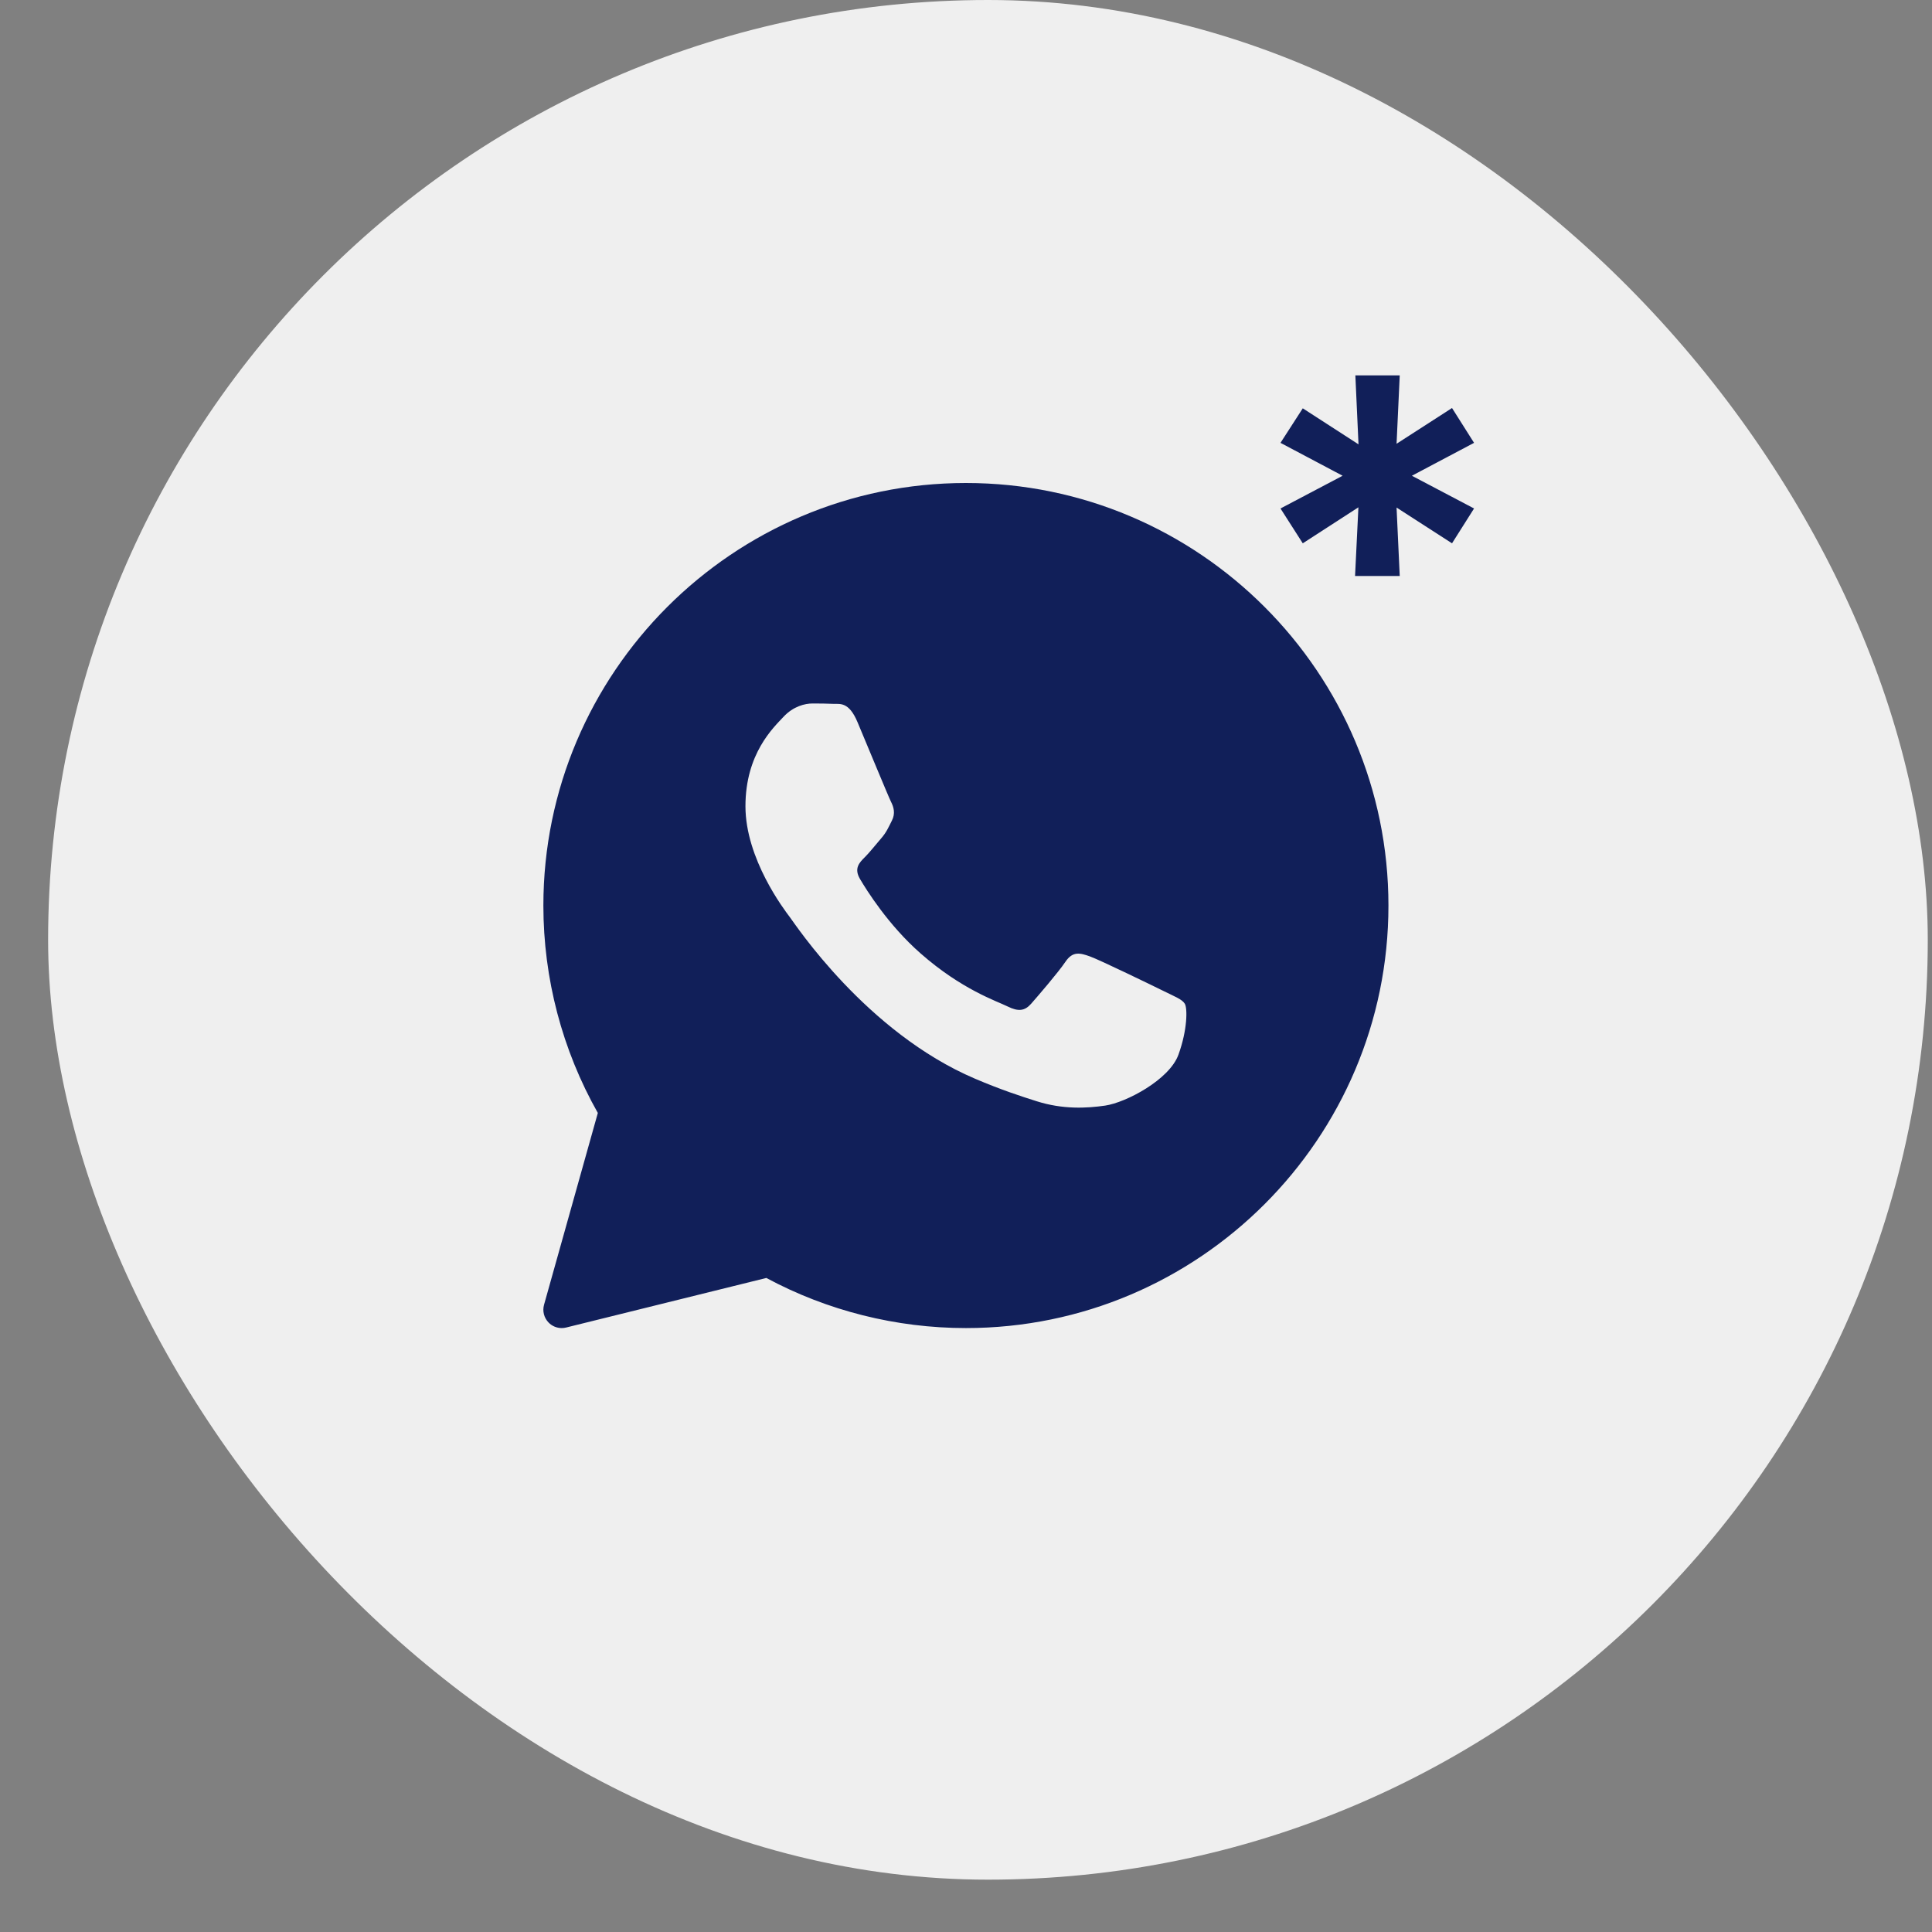
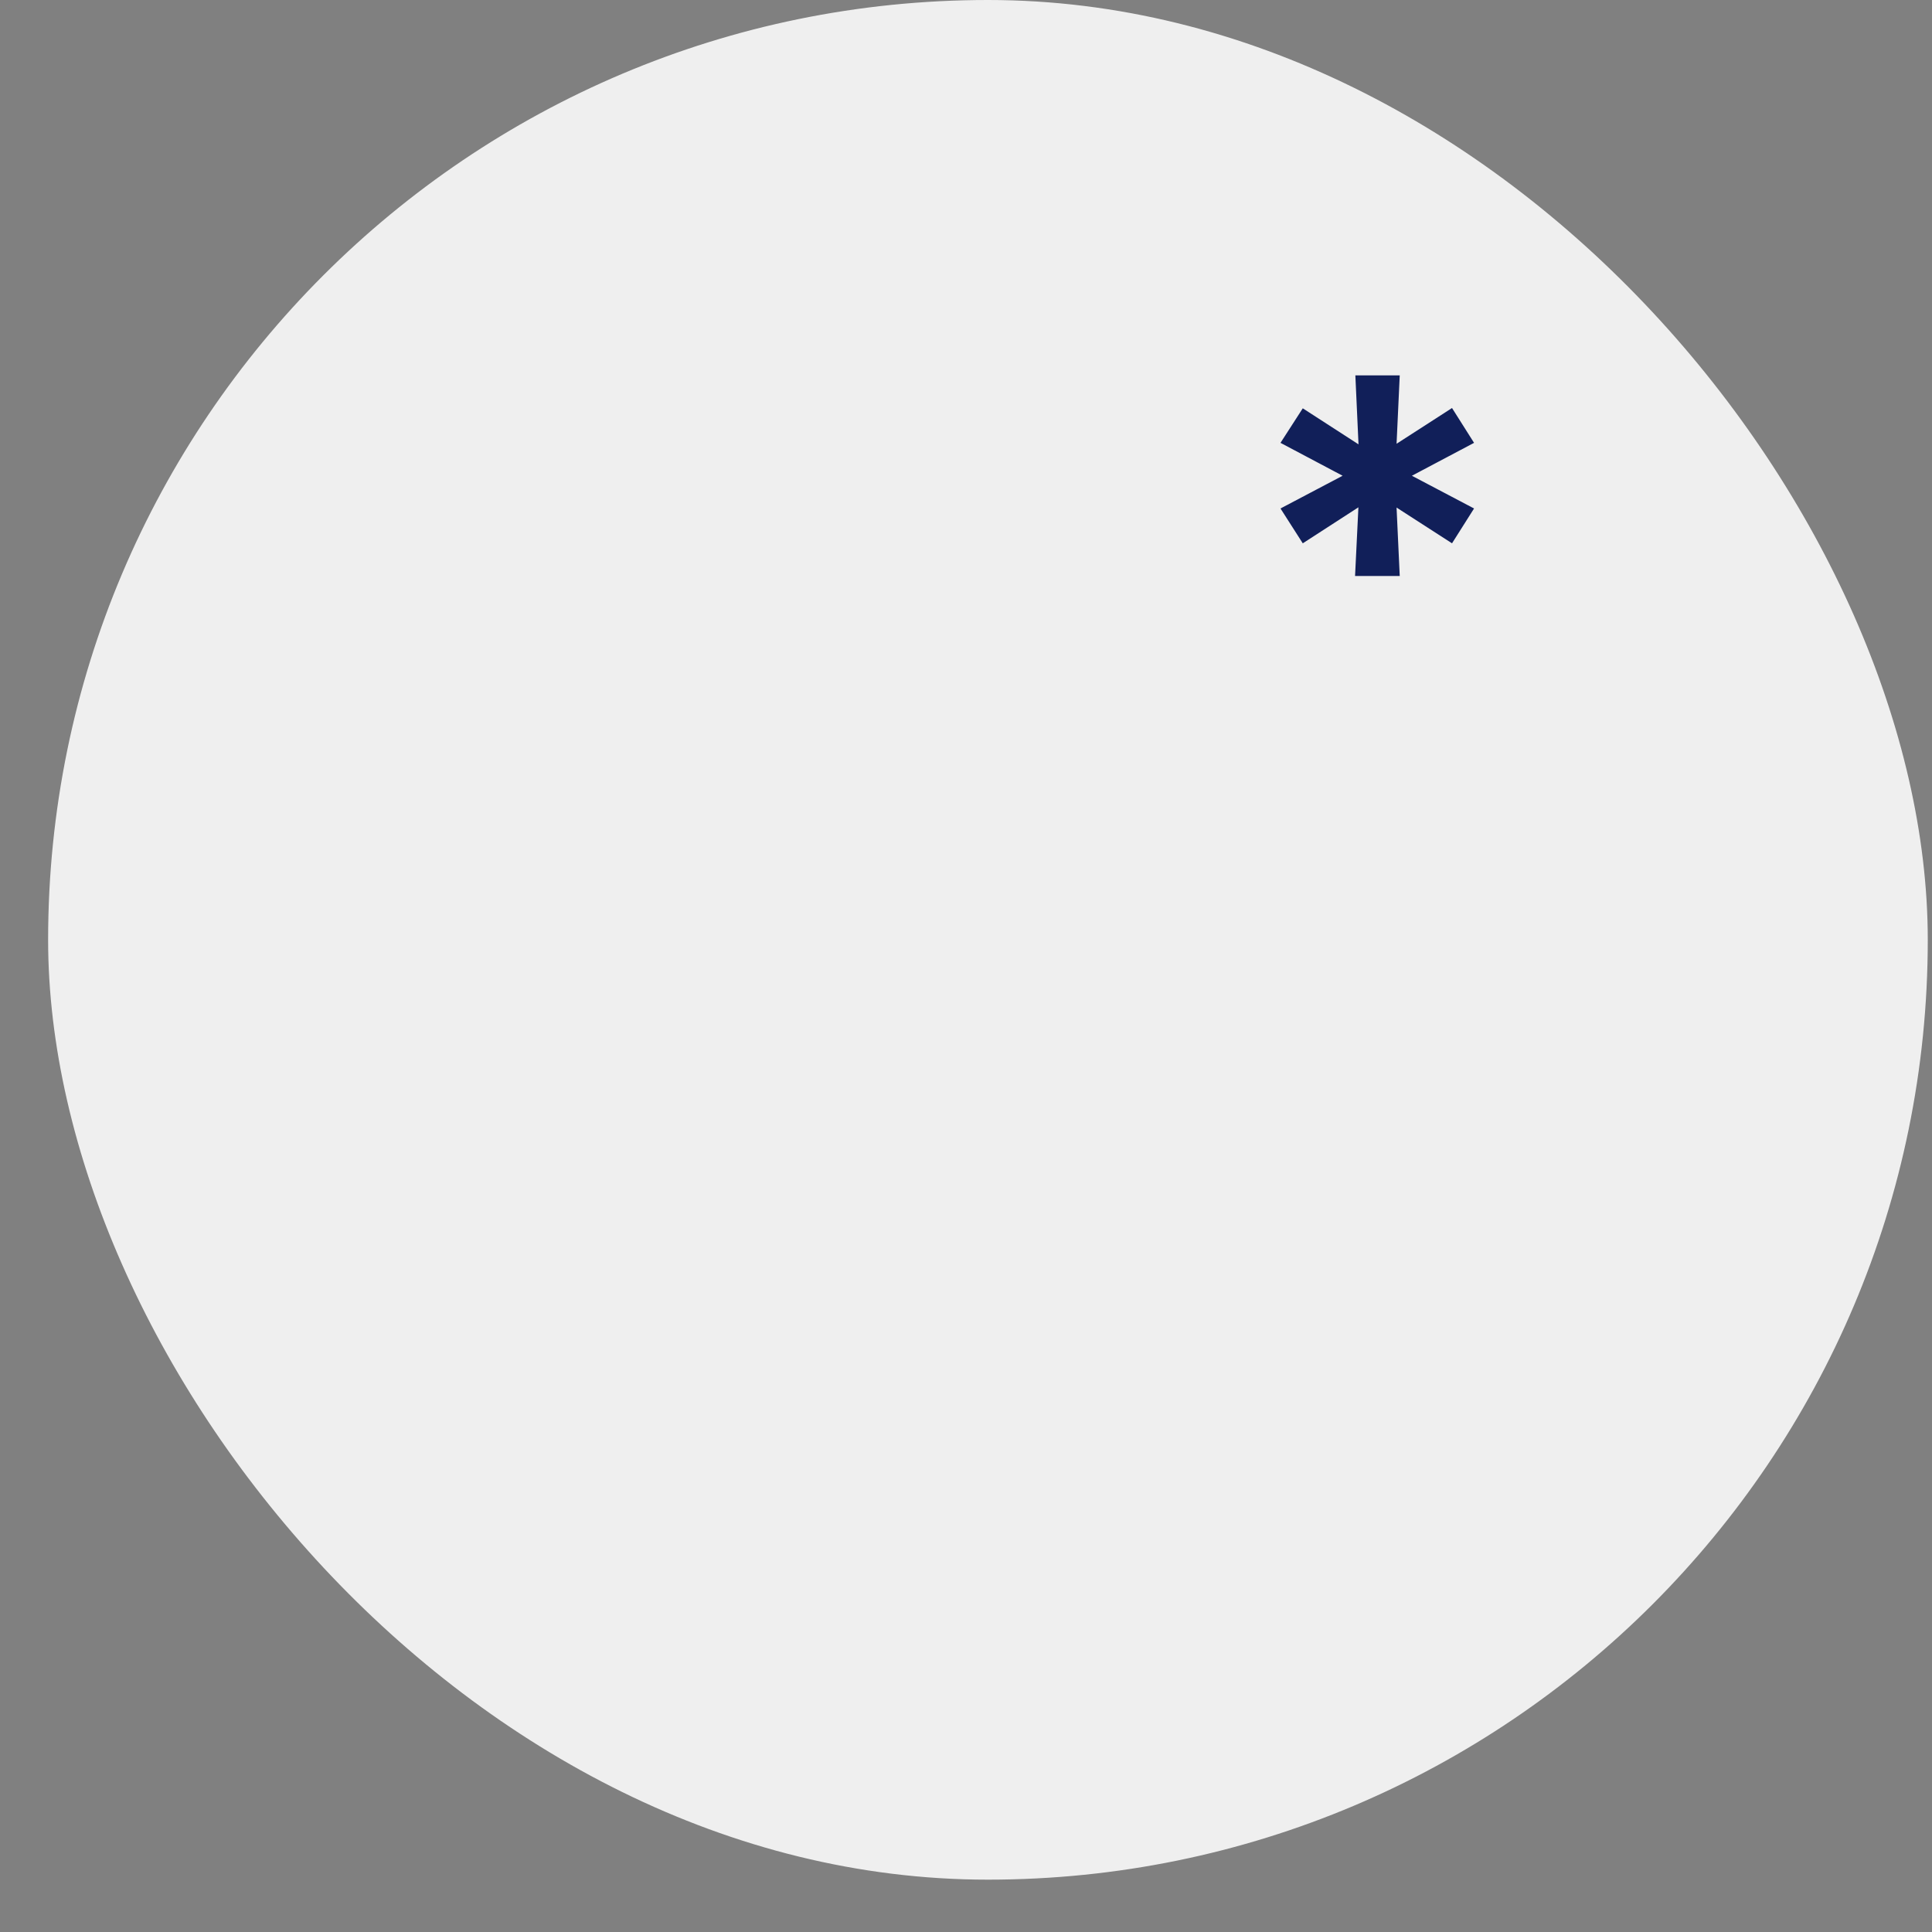
<svg xmlns="http://www.w3.org/2000/svg" width="32" height="32" viewBox="0 0 32 32" fill="none">
  <rect x="0" y="0" width="32" height="32" fill="#808080" stroke="none" />
  <rect x="0.797" width="31.133" height="31.133" rx="15.567" fill="#EFEFEF" />
-   <path d="M15.999 8C12.14 8 9 11.14 9 14.999C9 16.204 9.311 17.389 9.902 18.434L9.011 21.611C8.982 21.715 9.01 21.827 9.086 21.905C9.144 21.965 9.223 21.997 9.304 21.997C9.329 21.997 9.353 21.994 9.377 21.988L12.693 21.167C13.705 21.711 14.845 21.997 15.999 21.997C19.858 21.997 22.997 18.858 22.997 14.999C22.997 11.14 19.858 8 15.999 8ZM19.519 17.468C19.37 17.883 18.651 18.261 18.306 18.312C17.997 18.357 17.605 18.377 17.174 18.241C16.914 18.159 16.579 18.05 16.15 17.867C14.348 17.099 13.171 15.307 13.081 15.189C12.991 15.07 12.347 14.227 12.347 13.354C12.347 12.481 12.811 12.051 12.976 11.874C13.141 11.696 13.336 11.652 13.456 11.652C13.575 11.652 13.695 11.653 13.8 11.658C13.91 11.663 14.059 11.616 14.204 11.963C14.354 12.318 14.713 13.191 14.758 13.28C14.803 13.369 14.833 13.473 14.773 13.591C14.713 13.709 14.684 13.783 14.594 13.887C14.503 13.991 14.405 14.118 14.324 14.198C14.234 14.287 14.14 14.383 14.245 14.56C14.35 14.738 14.71 15.319 15.245 15.789C15.931 16.393 16.51 16.581 16.689 16.67C16.869 16.759 16.974 16.744 17.079 16.625C17.183 16.507 17.528 16.107 17.647 15.93C17.767 15.752 17.887 15.782 18.052 15.841C18.217 15.9 19.1 16.329 19.28 16.418C19.459 16.507 19.579 16.551 19.624 16.625C19.669 16.699 19.669 17.054 19.519 17.468Z" fill="#111F59" />
  <path d="M22.449 6.217H23.184L23.107 7.881H22.525L22.449 6.217ZM22.444 9.54L22.525 7.881H23.107L23.184 9.54H22.444ZM21.209 7.335L21.578 6.763L22.958 7.655L22.665 8.106L21.209 7.335ZM24.415 7.335L22.958 8.106L22.665 7.651L24.05 6.758L24.415 7.335ZM24.415 8.422L24.05 8.999L22.665 8.106L22.958 7.655L24.415 8.422ZM21.209 8.422L22.665 7.655L22.958 8.106L21.578 8.999L21.209 8.422Z" fill="#111F59" />
</svg>